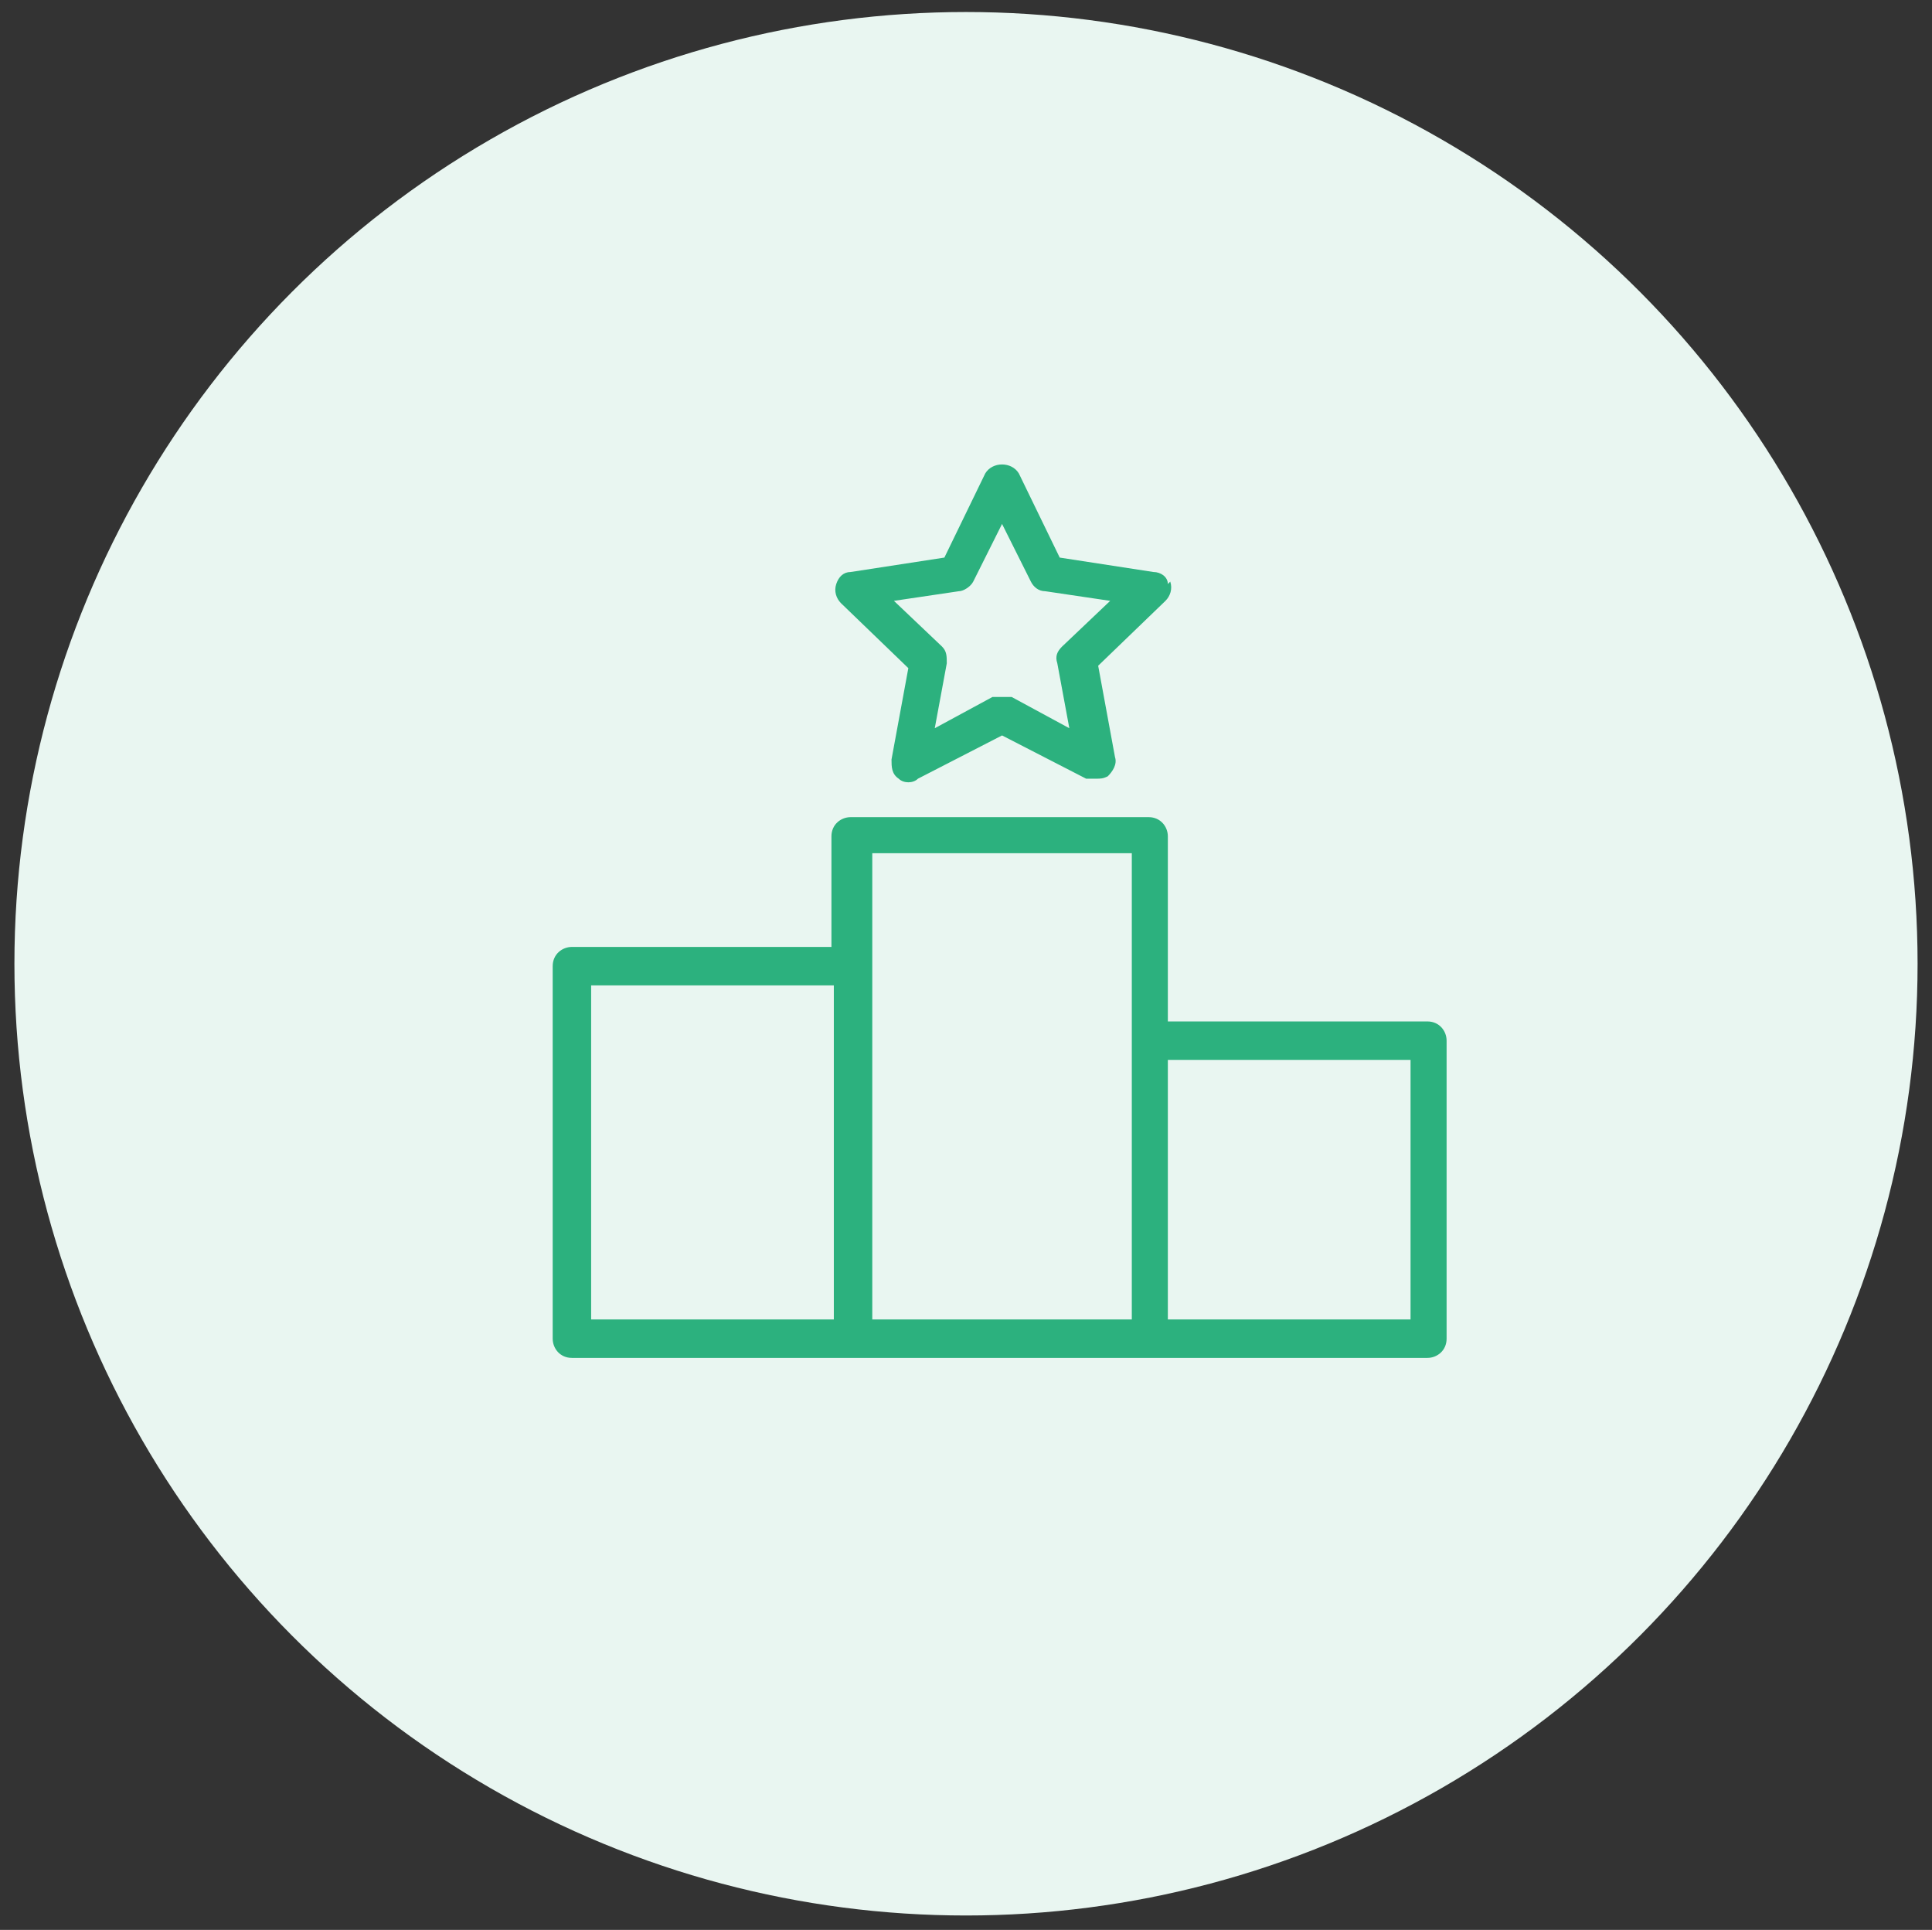
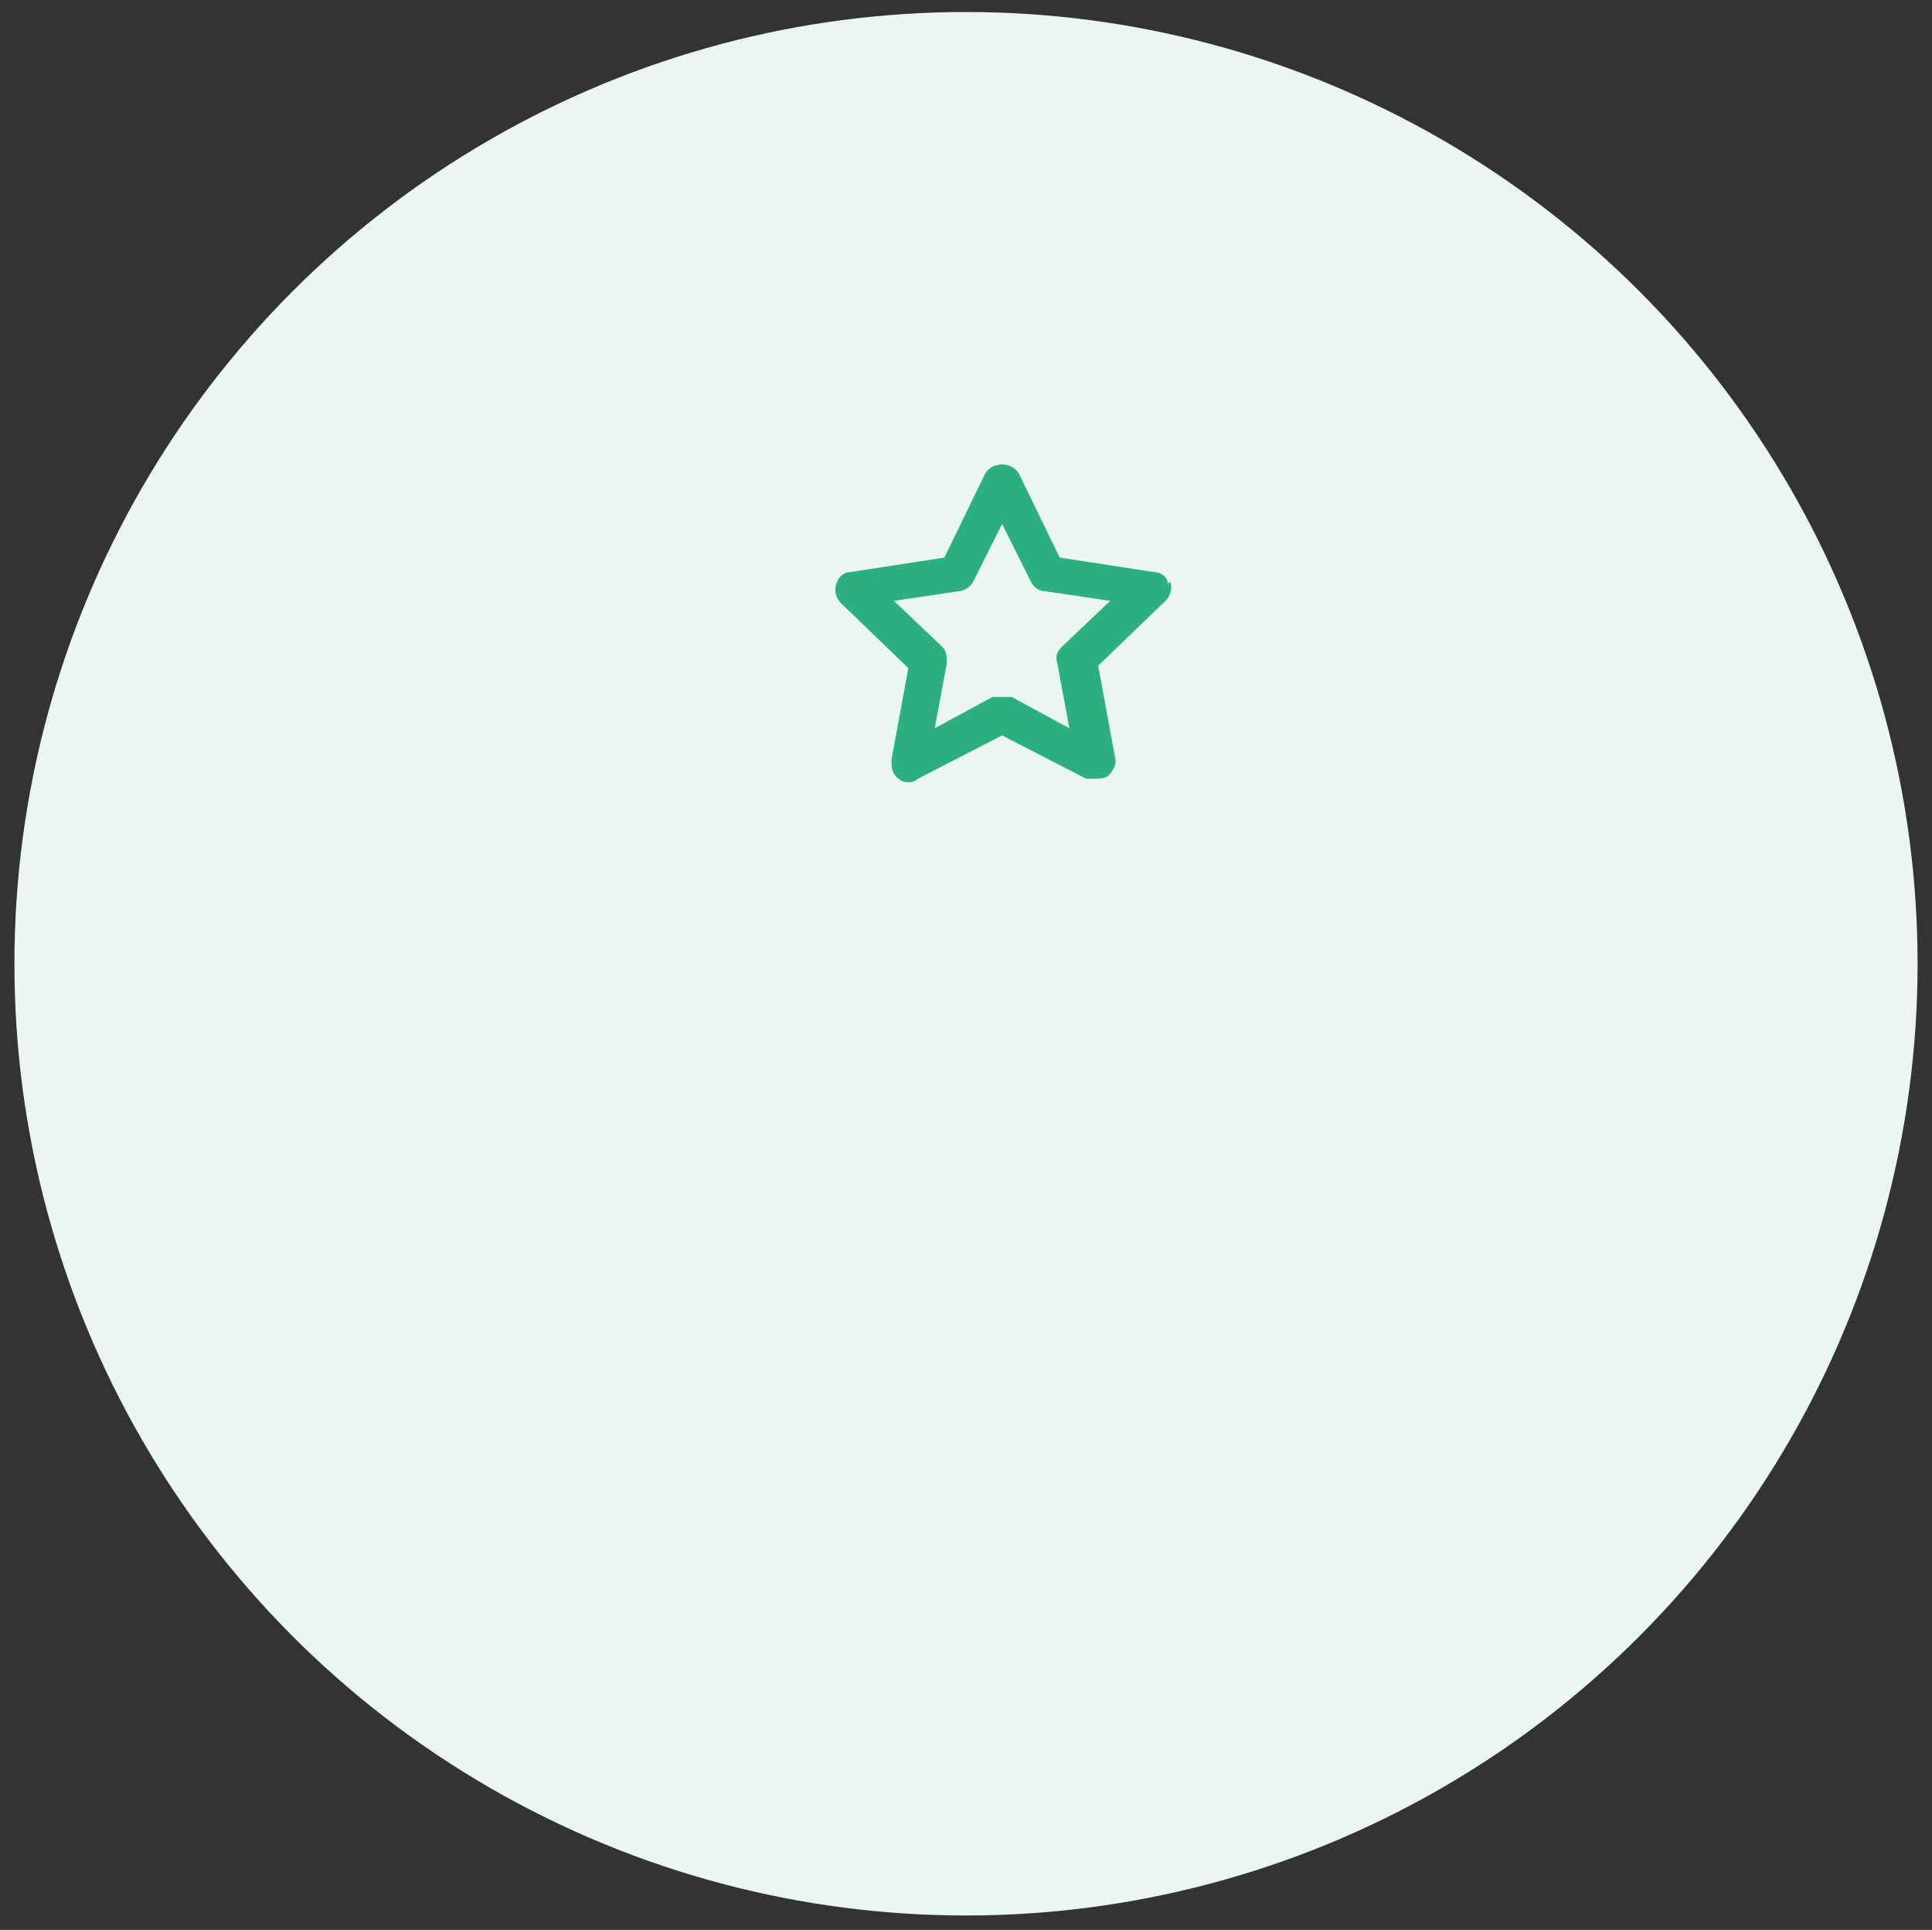
<svg xmlns="http://www.w3.org/2000/svg" id="Calque_1" data-name="Calque 1" version="1.1" viewBox="0 0 80.4 80.3">
  <rect x="0" y="0" width="80.4" height="80.3" fill="#333333" stroke="none" />
  <defs>
    <style>
      .cls-1 {
        fill: #2cb17e;
      }

      .cls-1, .cls-2, .cls-3 {
        stroke-width: 0px;
      }

      .cls-2 {
        fill: #e9f6f1;
      }

      .cls-3 {
        fill: none;
      }
    </style>
  </defs>
  <circle class="cls-2" cx="40.2" cy="40.1" r="39.6" />
-   <rect class="cls-3" x="24.6" y="41" width="10.1" height="13.9" />
  <polygon class="cls-3" points="36.2 40.2 36.2 54.9 47.1 54.9 47.1 43.3 47.1 35.6 36.2 35.6 36.2 40.2" />
  <rect class="cls-3" x="48.6" y="44.1" width="10.1" height="10.8" />
  <path class="cls-3" d="M42.9,24.2l-1.2-2.4-1.2,2.4c-.1.2-.3.4-.6.4l-2.7.4,2,1.9c.2.2.3.4.2.7l-.5,2.7,2.4-1.3c.1,0,.2,0,.4,0s.2,0,.4,0l2.4,1.3-.5-2.7c0-.3,0-.5.2-.7l2-1.9-2.7-.4c-.2,0-.4-.2-.6-.4Z" />
-   <path class="cls-1" d="M59.4,42.5h-10.8v-7.7c0-.4-.3-.8-.8-.8h-12.4c-.4,0-.8.3-.8.8v4.6h-10.8c-.4,0-.8.3-.8.8v15.5c0,.4.3.8.8.8h35.6c.4,0,.8-.3.8-.8v-12.4c0-.4-.3-.8-.8-.8ZM34.7,54.9h-10.1v-13.9h10.1v13.9ZM47.1,43.3v11.6h-10.8v-19.4h10.8v7.7ZM58.7,54.9h-10.1v-10.8h10.1v10.8Z" />
  <path class="cls-1" d="M48.6,24.3c0-.3-.3-.5-.6-.5l-3.9-.6-1.7-3.5c-.3-.5-1.1-.5-1.4,0l-1.7,3.5-3.9.6c-.3,0-.5.2-.6.5s0,.6.2.8l2.8,2.7-.7,3.8c0,.3,0,.6.3.8.2.2.6.2.8,0l3.5-1.8,3.5,1.8c.1,0,.2,0,.4,0s.3,0,.5-.1c.2-.2.4-.5.3-.8l-.7-3.8,2.8-2.7c.2-.2.3-.5.2-.8ZM44.2,26.9c-.2.2-.3.4-.2.7l.5,2.7-2.4-1.3c-.1,0-.2,0-.4,0s-.2,0-.4,0l-2.4,1.3.5-2.7c0-.3,0-.5-.2-.7l-2-1.9,2.7-.4c.2,0,.5-.2.6-.4l1.2-2.4,1.2,2.4c.1.2.3.4.6.4l2.7.4-2,1.9Z" />
</svg>